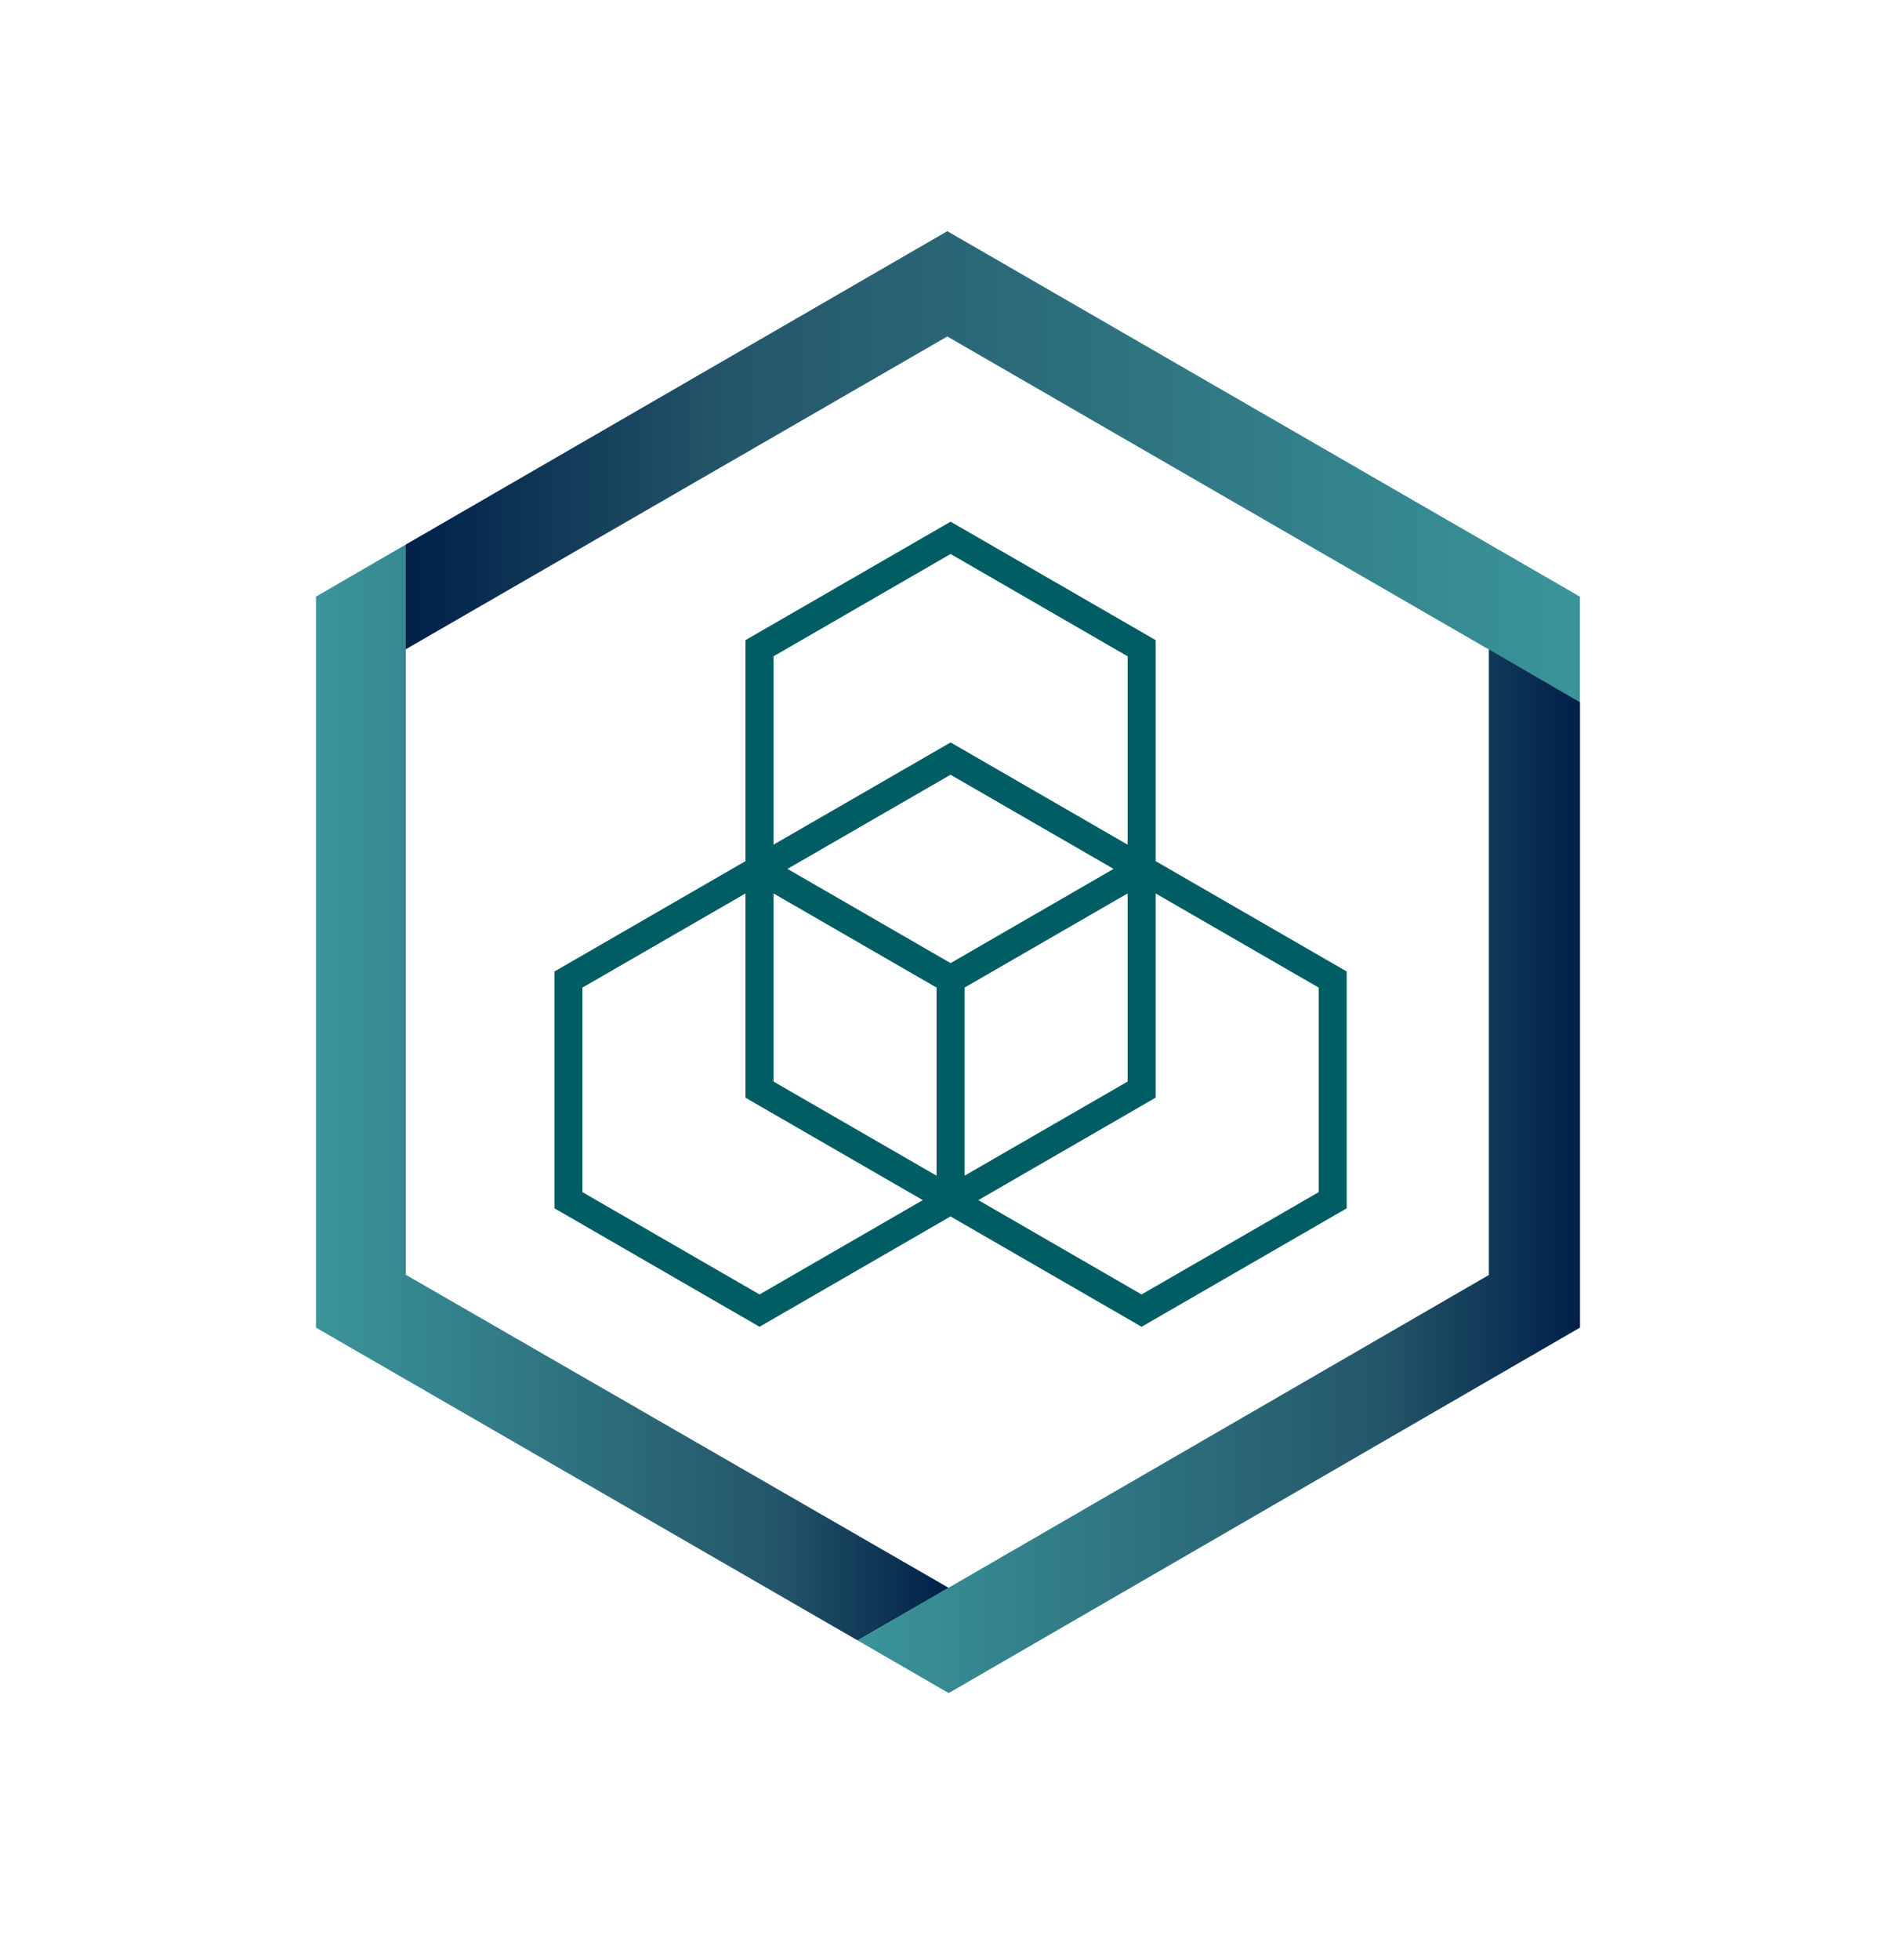
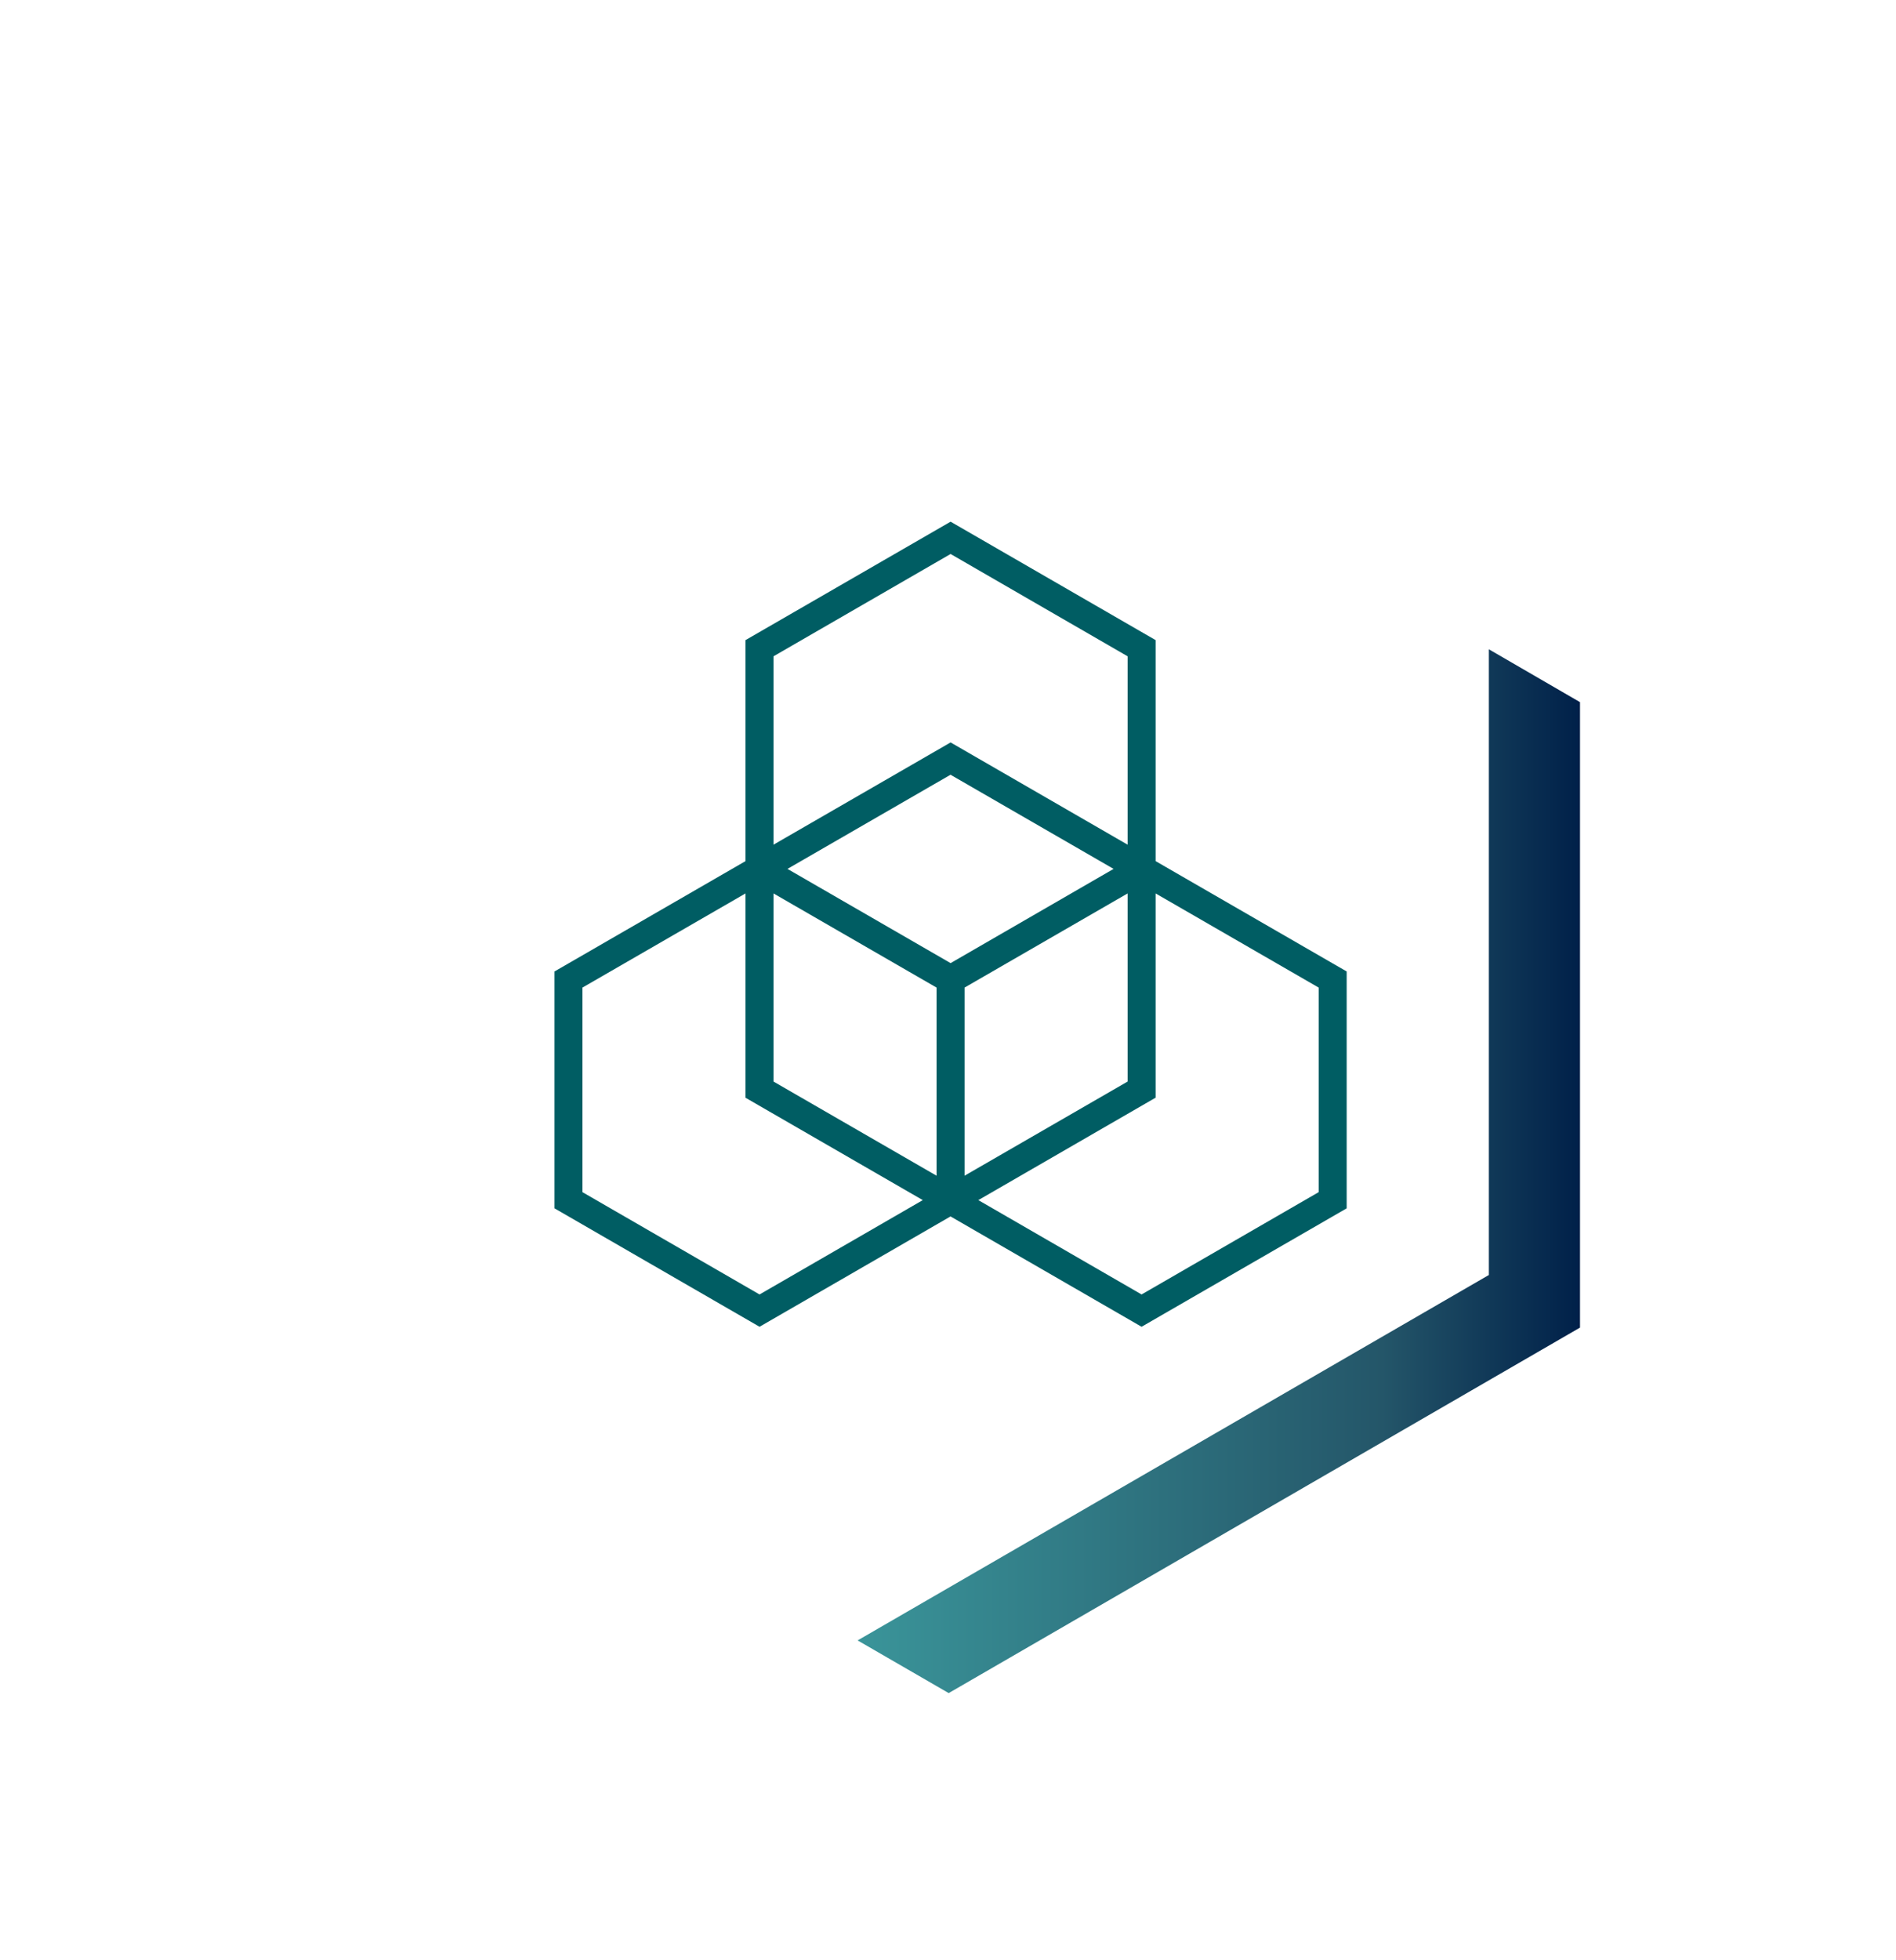
<svg xmlns="http://www.w3.org/2000/svg" width="30" height="31" viewBox="0 0 30 31" fill="none">
  <path d="M18.285 13.618V13.614V10.123L15.041 8.25L11.796 10.123V13.614V13.618L8.774 15.363V19.109L12.018 20.982L15.04 19.237L18.063 20.982L21.308 19.109V15.363L18.285 13.618ZM15.041 15.231L12.46 13.741L15.04 12.252L17.62 13.741L15.041 15.231ZM12.239 14.129L14.819 15.618V18.593L12.239 17.104V14.129ZM15.262 15.618L17.842 14.129V17.104L15.262 18.593V15.618ZM12.239 10.379L15.041 8.761L17.842 10.379V13.358L15.041 11.741L12.239 13.358V10.379ZM9.216 18.853V15.618L11.796 14.129V17.36L14.601 18.979L12.018 20.471L9.216 18.853ZM20.865 18.853L18.063 20.471L15.48 18.979L18.285 17.359V14.129L20.865 15.618V18.853Z" fill="#005D63" />
-   <path d="M6.42 10.268V8.612L14.989 3.656L24.999 9.436V11.104L14.989 5.321L6.42 10.268Z" fill="url(#paint0_linear_90_48506)" />
-   <path d="M5 9.435L6.42 8.612V20.159L15.011 25.111L13.57 25.942L5 20.996V9.435Z" fill="url(#paint1_linear_90_48506)" />
  <path d="M25 11.104V20.995L15.011 26.775L13.57 25.942L23.558 20.163V10.268L25 11.104Z" fill="url(#paint2_linear_90_48506)" />
  <defs>
    <linearGradient id="paint0_linear_90_48506" x1="6.42" y1="7.38" x2="24.999" y2="7.38" gradientUnits="userSpaceOnUse">
      <stop stop-color="#002049" />
      <stop offset="0.274" stop-color="#245669" />
      <stop offset="0.995" stop-color="#3A9499" />
    </linearGradient>
    <linearGradient id="paint1_linear_90_48506" x1="5" y1="17.277" x2="15.011" y2="17.277" gradientUnits="userSpaceOnUse">
      <stop offset="0.005" stop-color="#3A9499" />
      <stop offset="0.726" stop-color="#245669" />
      <stop offset="1" stop-color="#002049" />
    </linearGradient>
    <linearGradient id="paint2_linear_90_48506" x1="13.57" y1="18.522" x2="25" y2="18.522" gradientUnits="userSpaceOnUse">
      <stop offset="0.005" stop-color="#3A9499" />
      <stop offset="0.726" stop-color="#245669" />
      <stop offset="1" stop-color="#002049" />
    </linearGradient>
  </defs>
</svg>